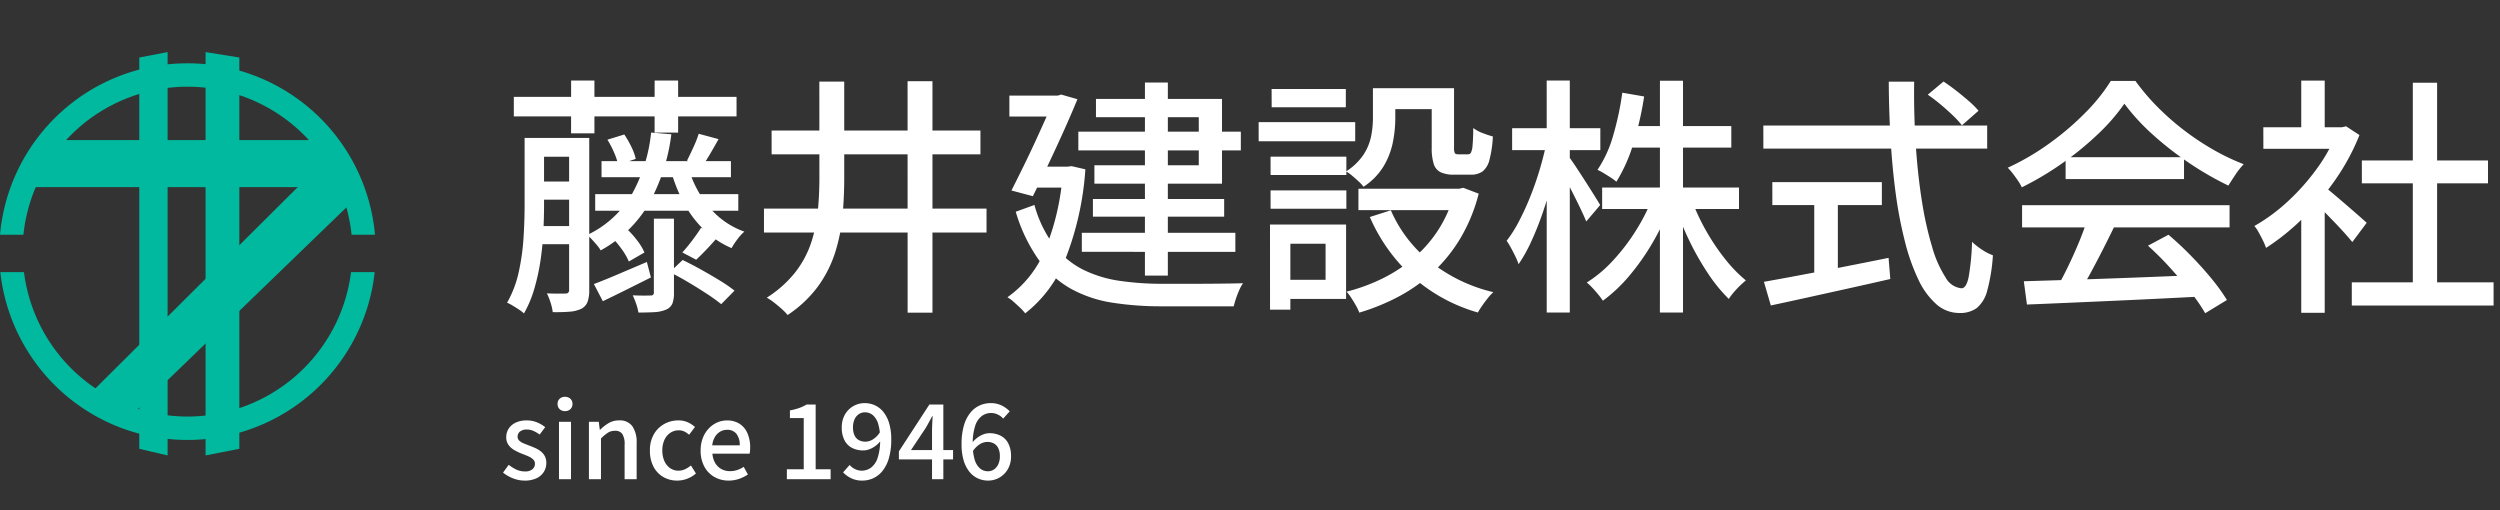
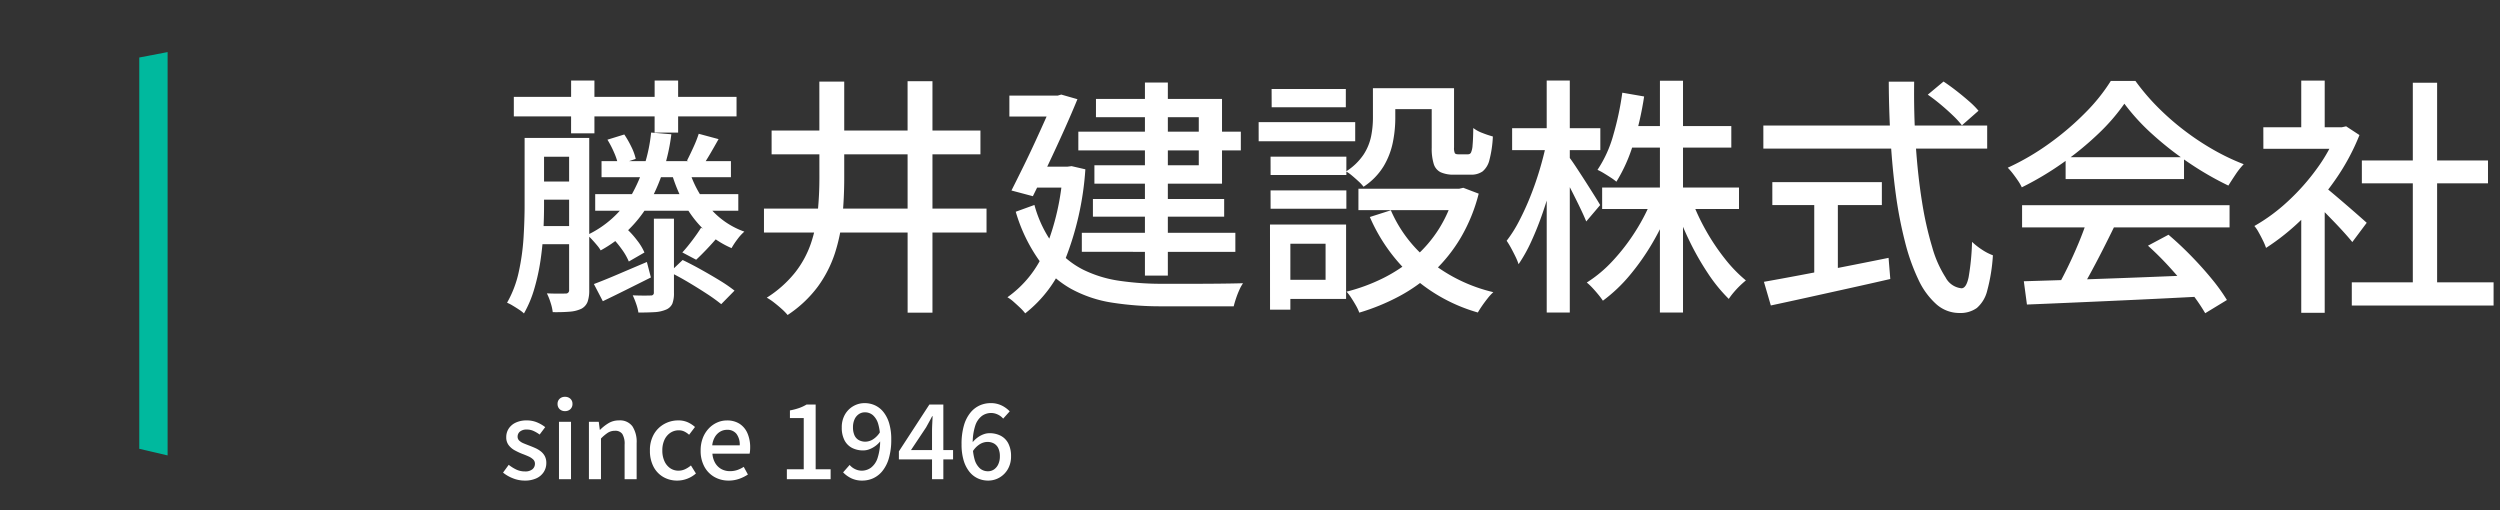
<svg xmlns="http://www.w3.org/2000/svg" width="240" height="49" viewBox="0 0 240 49">
  <rect x="0" y="0" width="240" height="49" fill="#333333" stroke="none" />
  <defs>
    <clipPath id="clip-path">
      <rect id="長方形_466" data-name="長方形 466" width="240" height="49" transform="translate(22 16)" fill="none" />
    </clipPath>
    <clipPath id="clip-path-2">
-       <rect id="長方形_89" data-name="長方形 89" width="36" height="38.72" transform="translate(0 0)" fill="#00b99e" />
-     </clipPath>
+       </clipPath>
  </defs>
  <g id="マスクグループ_112" data-name="マスクグループ 112" transform="translate(-22 -16)" clip-path="url(#clip-path)">
    <g id="グループ_670" data-name="グループ 670">
      <g id="グループ_903" data-name="グループ 903">
        <g id="グループ_236" data-name="グループ 236" transform="translate(3907 189)">
-           <path id="パス_324" data-name="パス 324" d="M3.684,6.014.907,10.53H34.243L31.35,6.014Z" transform="translate(-3884.633 -165.565)" fill="#00b99e" />
-           <path id="パス_325" data-name="パス 325" d="M5.6,30.888l4.282,1.737,22.4-21.647-2.29-4.357Z" transform="translate(-3882.731 -165.319)" fill="#00b99e" />
          <path id="パス_326" data-name="パス 326" d="M12.237,0,9.515.521V38.084l2.721.636Z" transform="translate(-3881.146 -168)" fill="#00b99e" />
-           <path id="パス_327" data-name="パス 327" d="M14.047,0V38.72l3.241-.636V.521Z" transform="translate(-3879.311 -168)" fill="#00b99e" />
          <g id="グループ_235" data-name="グループ 235" transform="translate(-3885 -168)" clip-path="url(#clip-path-2)">
            <path id="パス_328" data-name="パス 328" d="M18,3.013A15.856,15.856,0,0,1,33.752,17.227H36a18.072,18.072,0,0,0-36,0H2.248A15.858,15.858,0,0,1,18,3.013" transform="translate(0 0.31)" fill="#00b99e" />
            <path id="パス_329" data-name="パス 329" d="M17.992,28.9a15.849,15.849,0,0,1-15.7-13.866H.022a18.077,18.077,0,0,0,35.94,0h-2.27A15.849,15.849,0,0,1,17.992,28.9" transform="translate(0.009 6.089)" fill="#00b99e" />
          </g>
        </g>
        <g id="グループ_237" data-name="グループ 237" transform="translate(0 1)">
          <path id="パス_997" data-name="パス 997" d="M1.327-18.7H22.708v1.876H1.327Zm5.5-1.568H9.065V-15.2H6.823Zm8.018,0H17.1v5H14.842ZM3.182-14.76H7.365v1.809H3.182Zm6.565,2.231H22.169v1.543H9.748ZM9.139-9.364H22.877V-7.77H9.139ZM3.182-10.574H7.365V-8.83H3.182ZM3.151-6.3H7.333v1.744H3.151ZM2.363-14.76H4.228v6.511q0,1.158-.067,2.506T3.889-3A20.011,20.011,0,0,1,3.3-.3,10.871,10.871,0,0,1,2.3,2.091a3.038,3.038,0,0,0-.469-.366q-.3-.2-.613-.386a3.817,3.817,0,0,0-.54-.278A10.371,10.371,0,0,0,1.807-1.923a21.729,21.729,0,0,0,.455-3.284q.1-1.655.1-3.055Zm4.272,0H8.567V-.153A3.262,3.262,0,0,1,8.407.975a1.272,1.272,0,0,1-.6.668,3.124,3.124,0,0,1-1.11.277q-.663.058-1.634.047a4.618,4.618,0,0,0-.207-.91A5.467,5.467,0,0,0,4.5.164q.6.024,1.112.024t.679-.01a.305.305,0,0,0,.344-.347Zm11.525,3.11a10.211,10.211,0,0,0,1.978,3.6,7.709,7.709,0,0,0,3.32,2.286,4.434,4.434,0,0,0-.667.734,7.157,7.157,0,0,0-.562.85,8.871,8.871,0,0,1-2.55-1.671,10.257,10.257,0,0,1-1.9-2.434A14.623,14.623,0,0,1,16.5-11.31Zm-3.651-3.624,1.94.164a18.343,18.343,0,0,1-2.233,6.8A12.059,12.059,0,0,1,9.664-3.963a2.992,2.992,0,0,0-.338-.477Q9.091-4.724,8.835-5a4.622,4.622,0,0,0-.459-.443,9.85,9.85,0,0,0,4.222-3.8A15.341,15.341,0,0,0,14.508-15.274Zm.265,8.265H16.7V.118a2.8,2.8,0,0,1-.15,1.024,1.126,1.126,0,0,1-.612.582,3.237,3.237,0,0,1-1.108.242q-.645.039-1.544.039a4.534,4.534,0,0,0-.209-.823,7.758,7.758,0,0,0-.335-.83q.575.024,1.072.024t.665-.011a.256.256,0,0,0,.291-.288ZM9.014-.732q.975-.365,2.317-.939T14.1-2.85l.386,1.487L12.112-.179Q10.927.412,9.872.916Zm1.7-4.51,1.426-.812a8.351,8.351,0,0,1,1.026,1.135,5.214,5.214,0,0,1,.7,1.159l-1.5.866a5.746,5.746,0,0,0-.667-1.168A9.841,9.841,0,0,0,10.713-5.242Zm-.4-9.348,1.618-.5a9.285,9.285,0,0,1,.68,1.189,5.093,5.093,0,0,1,.419,1.154l-1.686.57a6.172,6.172,0,0,0-.392-1.177A9.258,9.258,0,0,0,10.313-14.59ZM16.3-1.871l1.233-1.168q.826.394,1.762.916t1.8,1.049A14.457,14.457,0,0,1,22.514-.1l-1.276,1.3A16.52,16.52,0,0,0,19.873.215Q19.038-.332,18.1-.891T16.3-1.871Zm3-4.263,1.668.811q-.547.642-1.112,1.237T18.831-3.066l-1.327-.7q.447-.485.965-1.172T19.3-6.134Zm-.226-9.024,1.908.514q-.408.73-.8,1.4t-.733,1.165l-1.5-.5q.287-.552.621-1.289A11.289,11.289,0,0,0,19.078-15.157Zm11.583-5.006h2.389V-10.9q0,1.864-.173,3.681A16.426,16.426,0,0,1,32.155-3.7a11.52,11.52,0,0,1-1.632,3.2A11.474,11.474,0,0,1,27.61,2.24a5.163,5.163,0,0,0-.562-.578q-.353-.318-.738-.617a5.12,5.12,0,0,0-.7-.468A10.966,10.966,0,0,0,28.33-1.841a9.524,9.524,0,0,0,1.512-2.774,13.714,13.714,0,0,0,.66-3.053,32.286,32.286,0,0,0,.16-3.243Zm8.47-.04h2.389V2.016H39.132ZM25.341-7.975H46.707v2.3H25.341Zm.733-7.491H46.122v2.279H26.074Zm29.446.107h15.6v1.8H55.52Zm1.4,6.464h12.6V-7.2h-12.6ZM55.855-5.649H70.594v1.825H55.855Zm6.058-14.426h2.2V-1.54h-2.2Zm-4.7,1.572h12.1v8.136H57.063v-1.769h10.02v-4.61H57.212ZM48.9-18.821h5.14v2.01H48.9Zm4.331,0h.305l.345-.1,1.553.444q-.539,1.319-1.265,2.938t-1.506,3.266q-.779,1.646-1.507,3.108L49.1-9.712q.549-1.089,1.145-2.3t1.155-2.43q.56-1.218,1.035-2.285t.8-1.841ZM51.2-12h3.74v2.01h-3.9Zm2.836,0h.437l.4-.051,1.322.305a28.7,28.7,0,0,1-1.963,8.718,12.221,12.221,0,0,1-3.812,5.111,4.336,4.336,0,0,0-.485-.535q-.316-.3-.641-.587a3.491,3.491,0,0,0-.582-.425,10.383,10.383,0,0,0,3.6-4.517,23.905,23.905,0,0,0,1.729-7.589ZM51.305-8.324A11.554,11.554,0,0,0,53.21-4.4a8.174,8.174,0,0,0,2.755,2.28,11.6,11.6,0,0,0,3.488,1.075,27.814,27.814,0,0,0,4.137.289H66.4q.946,0,1.91-.007t1.773-.02q.809-.014,1.25-.027a3.664,3.664,0,0,0-.359.648q-.18.4-.32.822t-.218.745h-6.9a30.009,30.009,0,0,1-4.786-.353A12.049,12.049,0,0,1,54.818-.274a9.656,9.656,0,0,1-3.08-2.755,15.657,15.657,0,0,1-2.227-4.644ZM83.8-19.534h2.148v2.928a11.771,11.771,0,0,1-.233,2.261,7.277,7.277,0,0,1-.885,2.3A6.242,6.242,0,0,1,82.9-10.07a3.6,3.6,0,0,0-.468-.508q-.313-.291-.644-.567a3.8,3.8,0,0,0-.564-.4,5.654,5.654,0,0,0,1.68-1.617,5.083,5.083,0,0,0,.724-1.761,9.007,9.007,0,0,0,.174-1.719Zm5.643,0h2.145v5.682a1.261,1.261,0,0,0,.073.549q.073.116.322.116h.951a.31.31,0,0,0,.282-.167,2.034,2.034,0,0,0,.152-.711q.053-.545.067-1.645a3.355,3.355,0,0,0,.88.477,9.275,9.275,0,0,0,1,.335,10.756,10.756,0,0,1-.327,2.243,2.042,2.042,0,0,1-.662,1.113,1.9,1.9,0,0,1-1.146.311H91.609a3.036,3.036,0,0,1-1.3-.23,1.306,1.306,0,0,1-.67-.8,5.023,5.023,0,0,1-.194-1.568ZM85.522-7.812A12.772,12.772,0,0,0,89.3-2.884,15.386,15.386,0,0,0,95.359.048a4.755,4.755,0,0,0-.531.575q-.284.355-.536.719T93.874,2a16.045,16.045,0,0,1-6.269-3.435,16.619,16.619,0,0,1-4.1-5.733Zm6.129-2.072h.437l.389-.088,1.478.563a16.147,16.147,0,0,1-1.729,4.237,14.847,14.847,0,0,1-2.6,3.249A15.552,15.552,0,0,1,86.33.439a20.61,20.61,0,0,1-3.839,1.574,4.32,4.32,0,0,0-.316-.673Q81.963.965,81.724.6a4.449,4.449,0,0,0-.458-.6,17.4,17.4,0,0,0,3.5-1.29A14.448,14.448,0,0,0,87.792-3.3a12.261,12.261,0,0,0,2.359-2.751,12.65,12.65,0,0,0,1.5-3.479Zm-9.242,0H92.534V-7.83H82.409Zm2.264-9.651h5.9v2.013h-5.9Zm-10.7,6.578h7.278V-11.2H73.977Zm.1-6.5h7.126V-17.7H74.08Zm-.1,9.736h7.278v1.758H73.977Zm-1.144-6.554H82.1v1.836H72.832Zm2.2,9.832h6.195V.7H75.033V-1.138h4.222V-4.6H75.033Zm-1.11,0h1.956V1.73H73.923ZM105.806-10h13.138v2.067H105.806Zm2.4-5.9h10v2.067h-10Zm3.148-4.351h2.215V2.006H111.35Zm-.724,11.28,1.78.549A23.176,23.176,0,0,1,110.7-4.789a22.57,22.57,0,0,1-2.243,3.214A14.814,14.814,0,0,1,105.878.868a7.4,7.4,0,0,0-.45-.6q-.271-.33-.555-.634a5.266,5.266,0,0,0-.542-.511,12.344,12.344,0,0,0,2.506-2.1,19.19,19.19,0,0,0,2.18-2.841A18.523,18.523,0,0,0,110.627-8.976Zm3.754.109A20,20,0,0,0,115.755-5.9a20.8,20.8,0,0,0,1.832,2.736,13.476,13.476,0,0,0,2.018,2.085q-.247.2-.563.5a8.716,8.716,0,0,0-.6.641,6.236,6.236,0,0,0-.479.634,15.2,15.2,0,0,1-2.01-2.469,26.021,26.021,0,0,1-1.8-3.169,29.918,29.918,0,0,1-1.395-3.412Zm-6.639-10.239,2.091.362a30.742,30.742,0,0,1-1.031,4.517,15.211,15.211,0,0,1-1.631,3.667,4.9,4.9,0,0,0-.528-.389q-.335-.22-.677-.426a5.467,5.467,0,0,0-.61-.325,11.53,11.53,0,0,0,1.515-3.329A28.358,28.358,0,0,0,107.742-19.106ZM97.164-15.695h8.468v2.107H97.164Zm3.319-4.572H102.7V2h-2.215Zm-.035,6.04,1.283.491q-.271,1.48-.684,3.042t-.927,3.062a29.726,29.726,0,0,1-1.108,2.791,14.573,14.573,0,0,1-1.229,2.205,5.609,5.609,0,0,0-.3-.735q-.2-.41-.419-.815a7.508,7.508,0,0,0-.426-.7,12.206,12.206,0,0,0,1.183-1.869,25.469,25.469,0,0,0,1.083-2.362q.507-1.265.9-2.582T100.449-14.226Zm2.148,1.263q.216.261.64.9t.913,1.4q.489.764.9,1.419t.567.931l-1.338,1.575q-.2-.5-.555-1.24t-.764-1.547q-.411-.808-.79-1.5t-.621-1.11Zm34.471-5.947,1.512-1.262q.589.389,1.233.891t1.213,1a8.25,8.25,0,0,1,.913.914l-1.593,1.4a8.556,8.556,0,0,0-.871-.952q-.543-.522-1.175-1.05T137.068-18.91Zm-15.786,2.962h21.488v2.215H121.282Zm.862,5.434h10.515v2.2H122.144ZM126.168-9.3h2.266V-.917h-2.266ZM121.337-.946q1.443-.255,3.4-.623t4.166-.8q2.21-.433,4.4-.877l.166,2.03q-2,.461-4.059.915l-3.951.874q-1.9.419-3.46.752ZM133.322-20.16h2.438q-.043,3.169.156,6.111t.6,5.436a32.812,32.812,0,0,0,.98,4.358,10.754,10.754,0,0,0,1.287,2.9A1.939,1.939,0,0,0,140.3-.325q.463,0,.686-1.057a23.406,23.406,0,0,0,.33-3.4,6.4,6.4,0,0,0,.956.75,4.936,4.936,0,0,0,1.047.54,16.829,16.829,0,0,1-.543,3.38,3.2,3.2,0,0,1-1,1.68,2.707,2.707,0,0,1-1.667.479,3.321,3.321,0,0,1-2.224-.845,7.263,7.263,0,0,1-1.727-2.376,19.268,19.268,0,0,1-1.278-3.61A39.838,39.838,0,0,1,134-9.336q-.335-2.474-.5-5.224T133.322-20.16ZM146.287-1q2.121-.062,4.925-.151t5.936-.209q3.132-.12,6.213-.25L163.283.468q-2.985.158-6.023.3t-5.78.26q-2.742.121-4.894.207ZM146.12-8.3h19.918v2.131H146.12Zm4.178-4.611h11.368v2.1H150.3Zm2.086,5.987,2.572.71q-.552,1.136-1.173,2.352T152.544-1.52Q151.928-.4,151.361.475l-2-.67q.541-.927,1.114-2.1t1.08-2.392Q152.059-5.907,152.383-6.919Zm5.825,2.508,1.966-1.049q1.1.933,2.178,2.038t1.98,2.206A17.81,17.81,0,0,1,165.785.8L163.7,2.069A17.528,17.528,0,0,0,162.287.017q-.894-1.14-1.956-2.309A29.091,29.091,0,0,0,158.208-4.411ZM155.94-18.044a18.9,18.9,0,0,1-2.51,2.894A29.3,29.3,0,0,1,150-12.342a29.182,29.182,0,0,1-3.907,2.326,4.321,4.321,0,0,0-.362-.629q-.233-.345-.487-.676a6.026,6.026,0,0,0-.5-.578,23.56,23.56,0,0,0,3.993-2.332,26.76,26.76,0,0,0,3.456-2.95,17.365,17.365,0,0,0,2.444-3.048h2.365a20.993,20.993,0,0,0,2.163,2.538,24.768,24.768,0,0,0,2.566,2.242,25.115,25.115,0,0,0,2.795,1.847,21.366,21.366,0,0,0,2.871,1.366,7,7,0,0,0-.784.987q-.379.568-.69,1.065a29.81,29.81,0,0,1-3.734-2.15,30.892,30.892,0,0,1-3.531-2.752A20.305,20.305,0,0,1,155.94-18.044ZM177.772-.895h13.612V1.334H177.772Zm.966-11.7h12.109V-10.4H178.738Zm4.892-7.464h2.333V.18H183.63Zm-14.351,4.279H177.2v2.067h-7.916Zm3.641,7.62,2.252-2.681V2.03H172.92Zm0-12.1h2.252v5.462H172.92Zm2.027,10.032q.315.216.913.719t1.28,1.089q.681.586,1.248,1.084t.817.724l-1.383,1.85q-.339-.42-.873-1.008T175.8-6.986q-.61-.634-1.175-1.19t-.941-.9Zm1.423-5.556h.45l.41-.089,1.279.839a21.219,21.219,0,0,1-2.34,4.323,25.631,25.631,0,0,1-3.157,3.725,22.034,22.034,0,0,1-3.472,2.785,5.638,5.638,0,0,0-.305-.723q-.2-.412-.415-.791a3.221,3.221,0,0,0-.4-.589,17.171,17.171,0,0,0,3.2-2.354,21.048,21.048,0,0,0,2.811-3.167,15.422,15.422,0,0,0,1.941-3.528Z" transform="translate(70 43)" fill="#fff" />
          <path id="パス_998" data-name="パス 998" d="M2.363.136A3.024,3.024,0,0,1,1.244-.082,3.525,3.525,0,0,1,.292-.629l.544-.749a3.8,3.8,0,0,0,.738.46,1.917,1.917,0,0,0,.82.175,1.057,1.057,0,0,0,.723-.212.68.68,0,0,0,.237-.528A.552.552,0,0,0,3.177-1.9a1.614,1.614,0,0,0-.457-.293q-.28-.125-.579-.235a6.542,6.542,0,0,1-.721-.337,1.823,1.823,0,0,1-.588-.5A1.226,1.226,0,0,1,.6-4.03a1.479,1.479,0,0,1,.238-.828,1.617,1.617,0,0,1,.678-.573,2.415,2.415,0,0,1,1.047-.21,2.538,2.538,0,0,1,1,.192,3.25,3.25,0,0,1,.776.454l-.535.712a3.274,3.274,0,0,0-.585-.346,1.521,1.521,0,0,0-.634-.134.985.985,0,0,0-.677.2.625.625,0,0,0-.218.481.509.509,0,0,0,.158.383,1.352,1.352,0,0,0,.424.262q.265.11.564.224t.577.239a2.474,2.474,0,0,1,.518.317,1.434,1.434,0,0,1,.374.453,1.389,1.389,0,0,1,.141.656A1.577,1.577,0,0,1,4.208-.7a1.651,1.651,0,0,1-.7.611A2.6,2.6,0,0,1,2.363.136ZM5.662,0V-5.505H6.817V0Zm.582-6.533a.714.714,0,0,1-.518-.188.672.672,0,0,1-.2-.507.647.647,0,0,1,.2-.491.719.719,0,0,1,.518-.186.723.723,0,0,1,.513.186.638.638,0,0,1,.2.491.663.663,0,0,1-.2.507A.718.718,0,0,1,6.244-6.533ZM8.537,0V-5.505h.944l.1.767h.026a4.23,4.23,0,0,1,.815-.64,1.915,1.915,0,0,1,1.005-.263,1.474,1.474,0,0,1,1.284.565,2.732,2.732,0,0,1,.407,1.613V0H11.962V-3.318a1.8,1.8,0,0,0-.219-1.02.811.811,0,0,0-.709-.307,1.244,1.244,0,0,0-.679.187,3.936,3.936,0,0,0-.661.556V0Zm8.479.136a2.631,2.631,0,0,1-1.337-.342,2.439,2.439,0,0,1-.94-.988,3.249,3.249,0,0,1-.346-1.555,3.045,3.045,0,0,1,.378-1.563,2.6,2.6,0,0,1,1-.987,2.737,2.737,0,0,1,1.341-.342,2.165,2.165,0,0,1,.921.183,2.712,2.712,0,0,1,.686.449l-.566.747a1.921,1.921,0,0,0-.46-.314,1.192,1.192,0,0,0-.52-.114,1.442,1.442,0,0,0-.825.243,1.625,1.625,0,0,0-.564.678,2.386,2.386,0,0,0-.2,1.02,2.418,2.418,0,0,0,.2,1.016,1.613,1.613,0,0,0,.549.676,1.384,1.384,0,0,0,.8.241,1.473,1.473,0,0,0,.648-.146,2.555,2.555,0,0,0,.549-.355l.479.77a2.7,2.7,0,0,1-.848.509A2.686,2.686,0,0,1,17.016.136Zm4.93,0a2.713,2.713,0,0,1-1.358-.344,2.5,2.5,0,0,1-.967-.99,3.148,3.148,0,0,1-.359-1.551,3.3,3.3,0,0,1,.207-1.2,2.775,2.775,0,0,1,.566-.911,2.491,2.491,0,0,1,.808-.577,2.279,2.279,0,0,1,.929-.2A2.2,2.2,0,0,1,23-5.316a2.041,2.041,0,0,1,.757.912,3.361,3.361,0,0,1,.259,1.367q0,.17-.014.325a1.966,1.966,0,0,1-.04.265H20.392a2.064,2.064,0,0,0,.269.9,1.568,1.568,0,0,0,.589.577,1.7,1.7,0,0,0,.839.2,2.124,2.124,0,0,0,.688-.108,2.813,2.813,0,0,0,.622-.305l.4.736a3.8,3.8,0,0,1-.846.418A3,3,0,0,1,21.946.136ZM20.375-3.248h2.64a1.71,1.71,0,0,0-.313-1.1,1.1,1.1,0,0,0-.913-.39,1.278,1.278,0,0,0-.642.171,1.433,1.433,0,0,0-.506.5A1.982,1.982,0,0,0,20.375-3.248ZM27.539,0V-.952h1.62V-5.867H27.833V-6.6a5.926,5.926,0,0,0,.9-.236,3.994,3.994,0,0,0,.7-.33h.87V-.952h1.437V0Zm7.244.136a2.368,2.368,0,0,1-1.078-.23,2.743,2.743,0,0,1-.767-.558l.627-.714a1.511,1.511,0,0,0,.521.4,1.466,1.466,0,0,0,.638.151A1.508,1.508,0,0,0,35.61-1.1a1.9,1.9,0,0,0,.641-.94,5.347,5.347,0,0,0,.241-1.783,4.97,4.97,0,0,0-.18-1.462,1.8,1.8,0,0,0-.508-.853,1.164,1.164,0,0,0-.779-.279,1.017,1.017,0,0,0-.573.172,1.182,1.182,0,0,0-.412.494,1.808,1.808,0,0,0-.153.78,1.833,1.833,0,0,0,.138.746.984.984,0,0,0,.411.468,1.3,1.3,0,0,0,.66.158,1.408,1.408,0,0,0,.7-.216,2.145,2.145,0,0,0,.7-.727l.055.846a2.3,2.3,0,0,1-.5.5,2.457,2.457,0,0,1-.585.323,1.639,1.639,0,0,1-.582.113A2.312,2.312,0,0,1,33.8-3a1.71,1.71,0,0,1-.729-.735,2.6,2.6,0,0,1-.261-1.23,2.42,2.42,0,0,1,.3-1.231,2.164,2.164,0,0,1,.8-.811A2.155,2.155,0,0,1,35.01-7.3,2.354,2.354,0,0,1,36-7.087a2.24,2.24,0,0,1,.811.642,3.181,3.181,0,0,1,.549,1.083,5.294,5.294,0,0,1,.2,1.543,6.312,6.312,0,0,1-.227,1.806,3.486,3.486,0,0,1-.62,1.229,2.449,2.449,0,0,1-.893.7A2.531,2.531,0,0,1,34.783.136ZM41.475,0V-4.6q0-.3.021-.722l.035-.722h-.044q-.136.266-.283.53l-.3.545L39.456-2.795h4.038v.9h-5.2V-2.67l2.925-4.493h1.342V0Zm5.386.136a2.354,2.354,0,0,1-.992-.212,2.24,2.24,0,0,1-.811-.642A3.18,3.18,0,0,1,44.51-1.8a5.315,5.315,0,0,1-.2-1.545,6.341,6.341,0,0,1,.225-1.807,3.462,3.462,0,0,1,.618-1.224,2.45,2.45,0,0,1,.893-.7A2.541,2.541,0,0,1,47.088-7.3a2.368,2.368,0,0,1,1.078.23,2.746,2.746,0,0,1,.767.558l-.628.7a1.532,1.532,0,0,0-.514-.39,1.469,1.469,0,0,0-.645-.151,1.5,1.5,0,0,0-.88.281,1.9,1.9,0,0,0-.642.935,5.31,5.31,0,0,0-.241,1.784,4.972,4.972,0,0,0,.18,1.462,1.8,1.8,0,0,0,.508.853,1.15,1.15,0,0,0,.769.279,1.021,1.021,0,0,0,.583-.174,1.2,1.2,0,0,0,.412-.5,1.781,1.781,0,0,0,.153-.77,1.768,1.768,0,0,0-.143-.751,1.024,1.024,0,0,0-.411-.463,1.28,1.28,0,0,0-.66-.158,1.432,1.432,0,0,0-.7.211,2.162,2.162,0,0,0-.709.728l-.045-.842a2.552,2.552,0,0,1,.5-.5A2.3,2.3,0,0,1,46.4-4.3a1.655,1.655,0,0,1,.577-.113,2.321,2.321,0,0,1,1.089.244,1.711,1.711,0,0,1,.729.735A2.611,2.611,0,0,1,49.06-2.2a2.411,2.411,0,0,1-.3,1.226,2.188,2.188,0,0,1-.8.814A2.137,2.137,0,0,1,46.861.136Z" transform="translate(70 61)" fill="#fff" />
        </g>
      </g>
    </g>
  </g>
</svg>